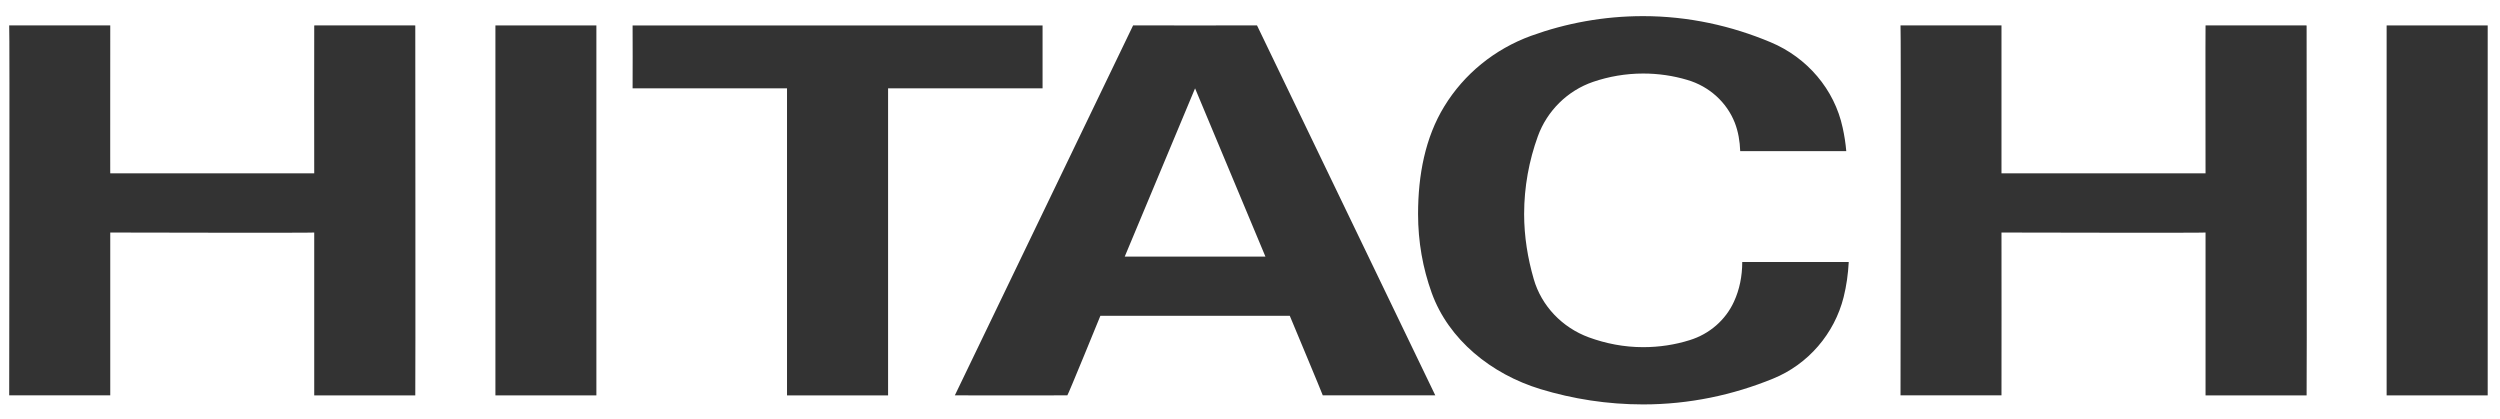
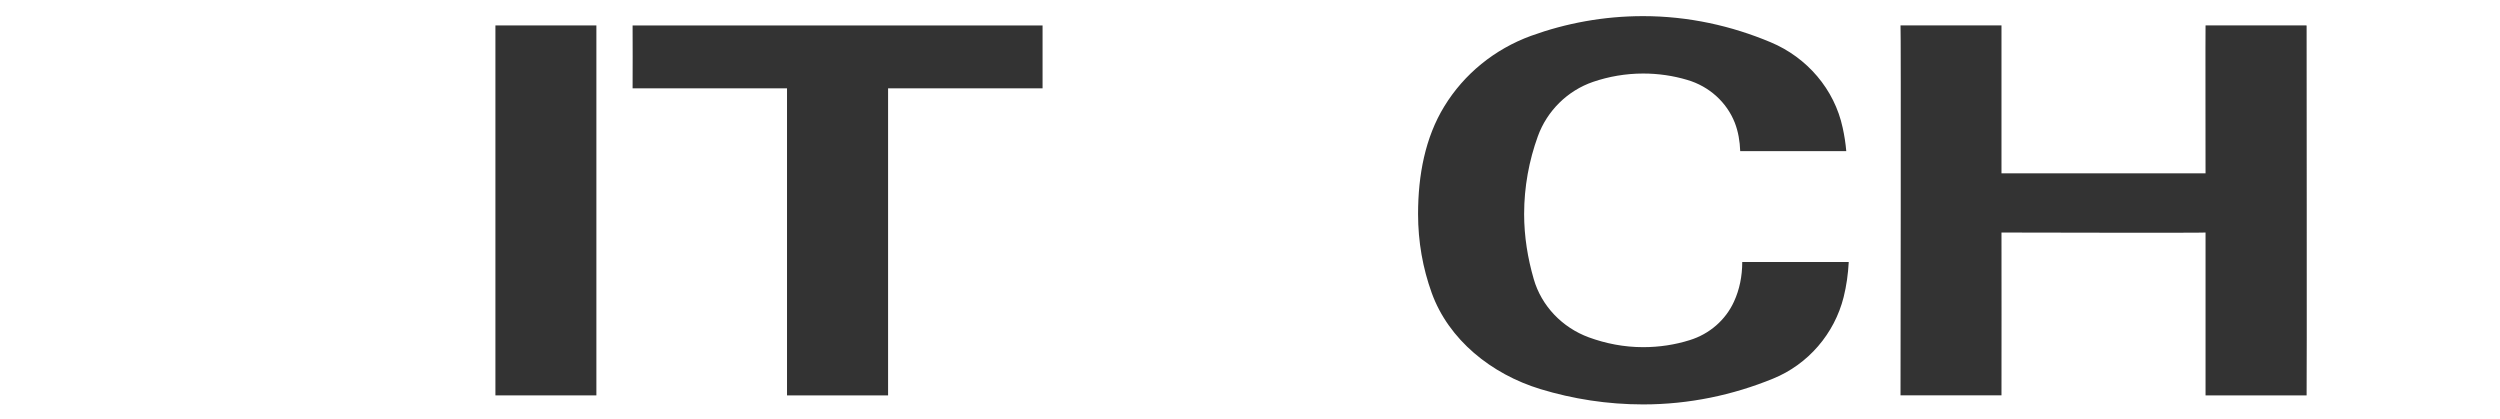
<svg xmlns="http://www.w3.org/2000/svg" width="155" height="26" viewBox="0 0 155 26" fill="none">
  <path d="M124.092 1.577V10.747H136.744C136.744 10.779 136.732 1.574 136.744 1.577C136.732 1.574 142.944 1.577 143.01 1.577C143.01 1.577 143.031 24.488 143.01 24.514C143.004 24.514 136.753 24.514 136.744 24.514V14.417C136.744 14.446 124.092 14.417 124.092 14.417C124.101 14.455 124.092 24.52 124.092 24.512H117.832C117.832 24.512 117.868 1.574 117.832 1.574H124.092V1.577Z" fill="#333333" />
  <path d="M64.639 1.578C64.642 1.642 64.639 5.478 64.639 5.478H55.061V24.513H48.795V5.478H39.221C39.221 5.478 39.233 1.581 39.221 1.578C39.236 1.584 64.639 1.578 64.639 1.578Z" fill="#333333" />
-   <path d="M88.988 24.512C89.009 24.512 81.967 24.512 82.012 24.512C82.028 24.512 79.966 19.579 79.966 19.579H68.224C68.224 19.579 66.208 24.52 66.175 24.512C66.181 24.52 59.2 24.512 59.2 24.512L70.253 1.574C70.253 1.586 77.934 1.574 77.934 1.574L88.988 24.512ZM74.094 5.477L69.733 15.91H78.457L74.094 5.477Z" fill="#333333" />
-   <path d="M154.237 1.577H147.971V24.514H154.237V1.577Z" fill="#333333" />
-   <path d="M6.836 1.577C6.836 1.577 6.83 10.814 6.836 10.747H19.482C19.482 10.779 19.473 1.574 19.482 1.577C19.473 1.574 25.682 1.577 25.748 1.577C25.748 1.577 25.766 24.488 25.748 24.514C25.742 24.514 19.488 24.514 19.482 24.514V14.417C19.482 14.446 6.836 14.417 6.836 14.417C6.842 14.455 6.83 24.52 6.836 24.512H0.57C0.57 24.512 0.606 1.574 0.57 1.574H6.836V1.577Z" fill="#333333" />
  <path d="M36.976 1.577H30.716V24.514H36.976V1.577Z" fill="#333333" />
  <path d="M88.765 18.157C88.212 16.618 87.92 14.989 87.92 13.269C87.92 10.861 88.359 8.529 89.549 6.591C90.772 4.591 92.657 3.049 94.926 2.221C97.092 1.437 99.427 1 101.874 1C104.684 1 107.352 1.6 109.777 2.618C112.034 3.559 113.738 5.538 114.246 7.92C114.351 8.395 114.427 8.882 114.469 9.372H107.893C107.872 8.759 107.77 8.156 107.557 7.608C107.058 6.34 105.97 5.352 104.615 4.956C103.746 4.696 102.826 4.559 101.877 4.559C100.786 4.559 99.74 4.746 98.772 5.075C97.168 5.626 95.917 6.885 95.349 8.442C94.802 9.949 94.496 11.581 94.496 13.269C94.496 14.671 94.721 16.02 95.091 17.3C95.569 18.967 96.858 20.311 98.511 20.917C99.557 21.299 100.687 21.524 101.874 21.524C102.88 21.524 103.851 21.375 104.765 21.087C105.991 20.71 106.989 19.836 107.506 18.702C107.851 17.953 108.019 17.122 108.019 16.245H114.622C114.583 16.991 114.478 17.729 114.306 18.419C113.738 20.687 112.104 22.593 109.925 23.477C107.445 24.491 104.732 25.074 101.874 25.074C99.659 25.074 97.519 24.736 95.515 24.127C92.461 23.197 89.817 21.066 88.765 18.157Z" fill="#333333" />
</svg>